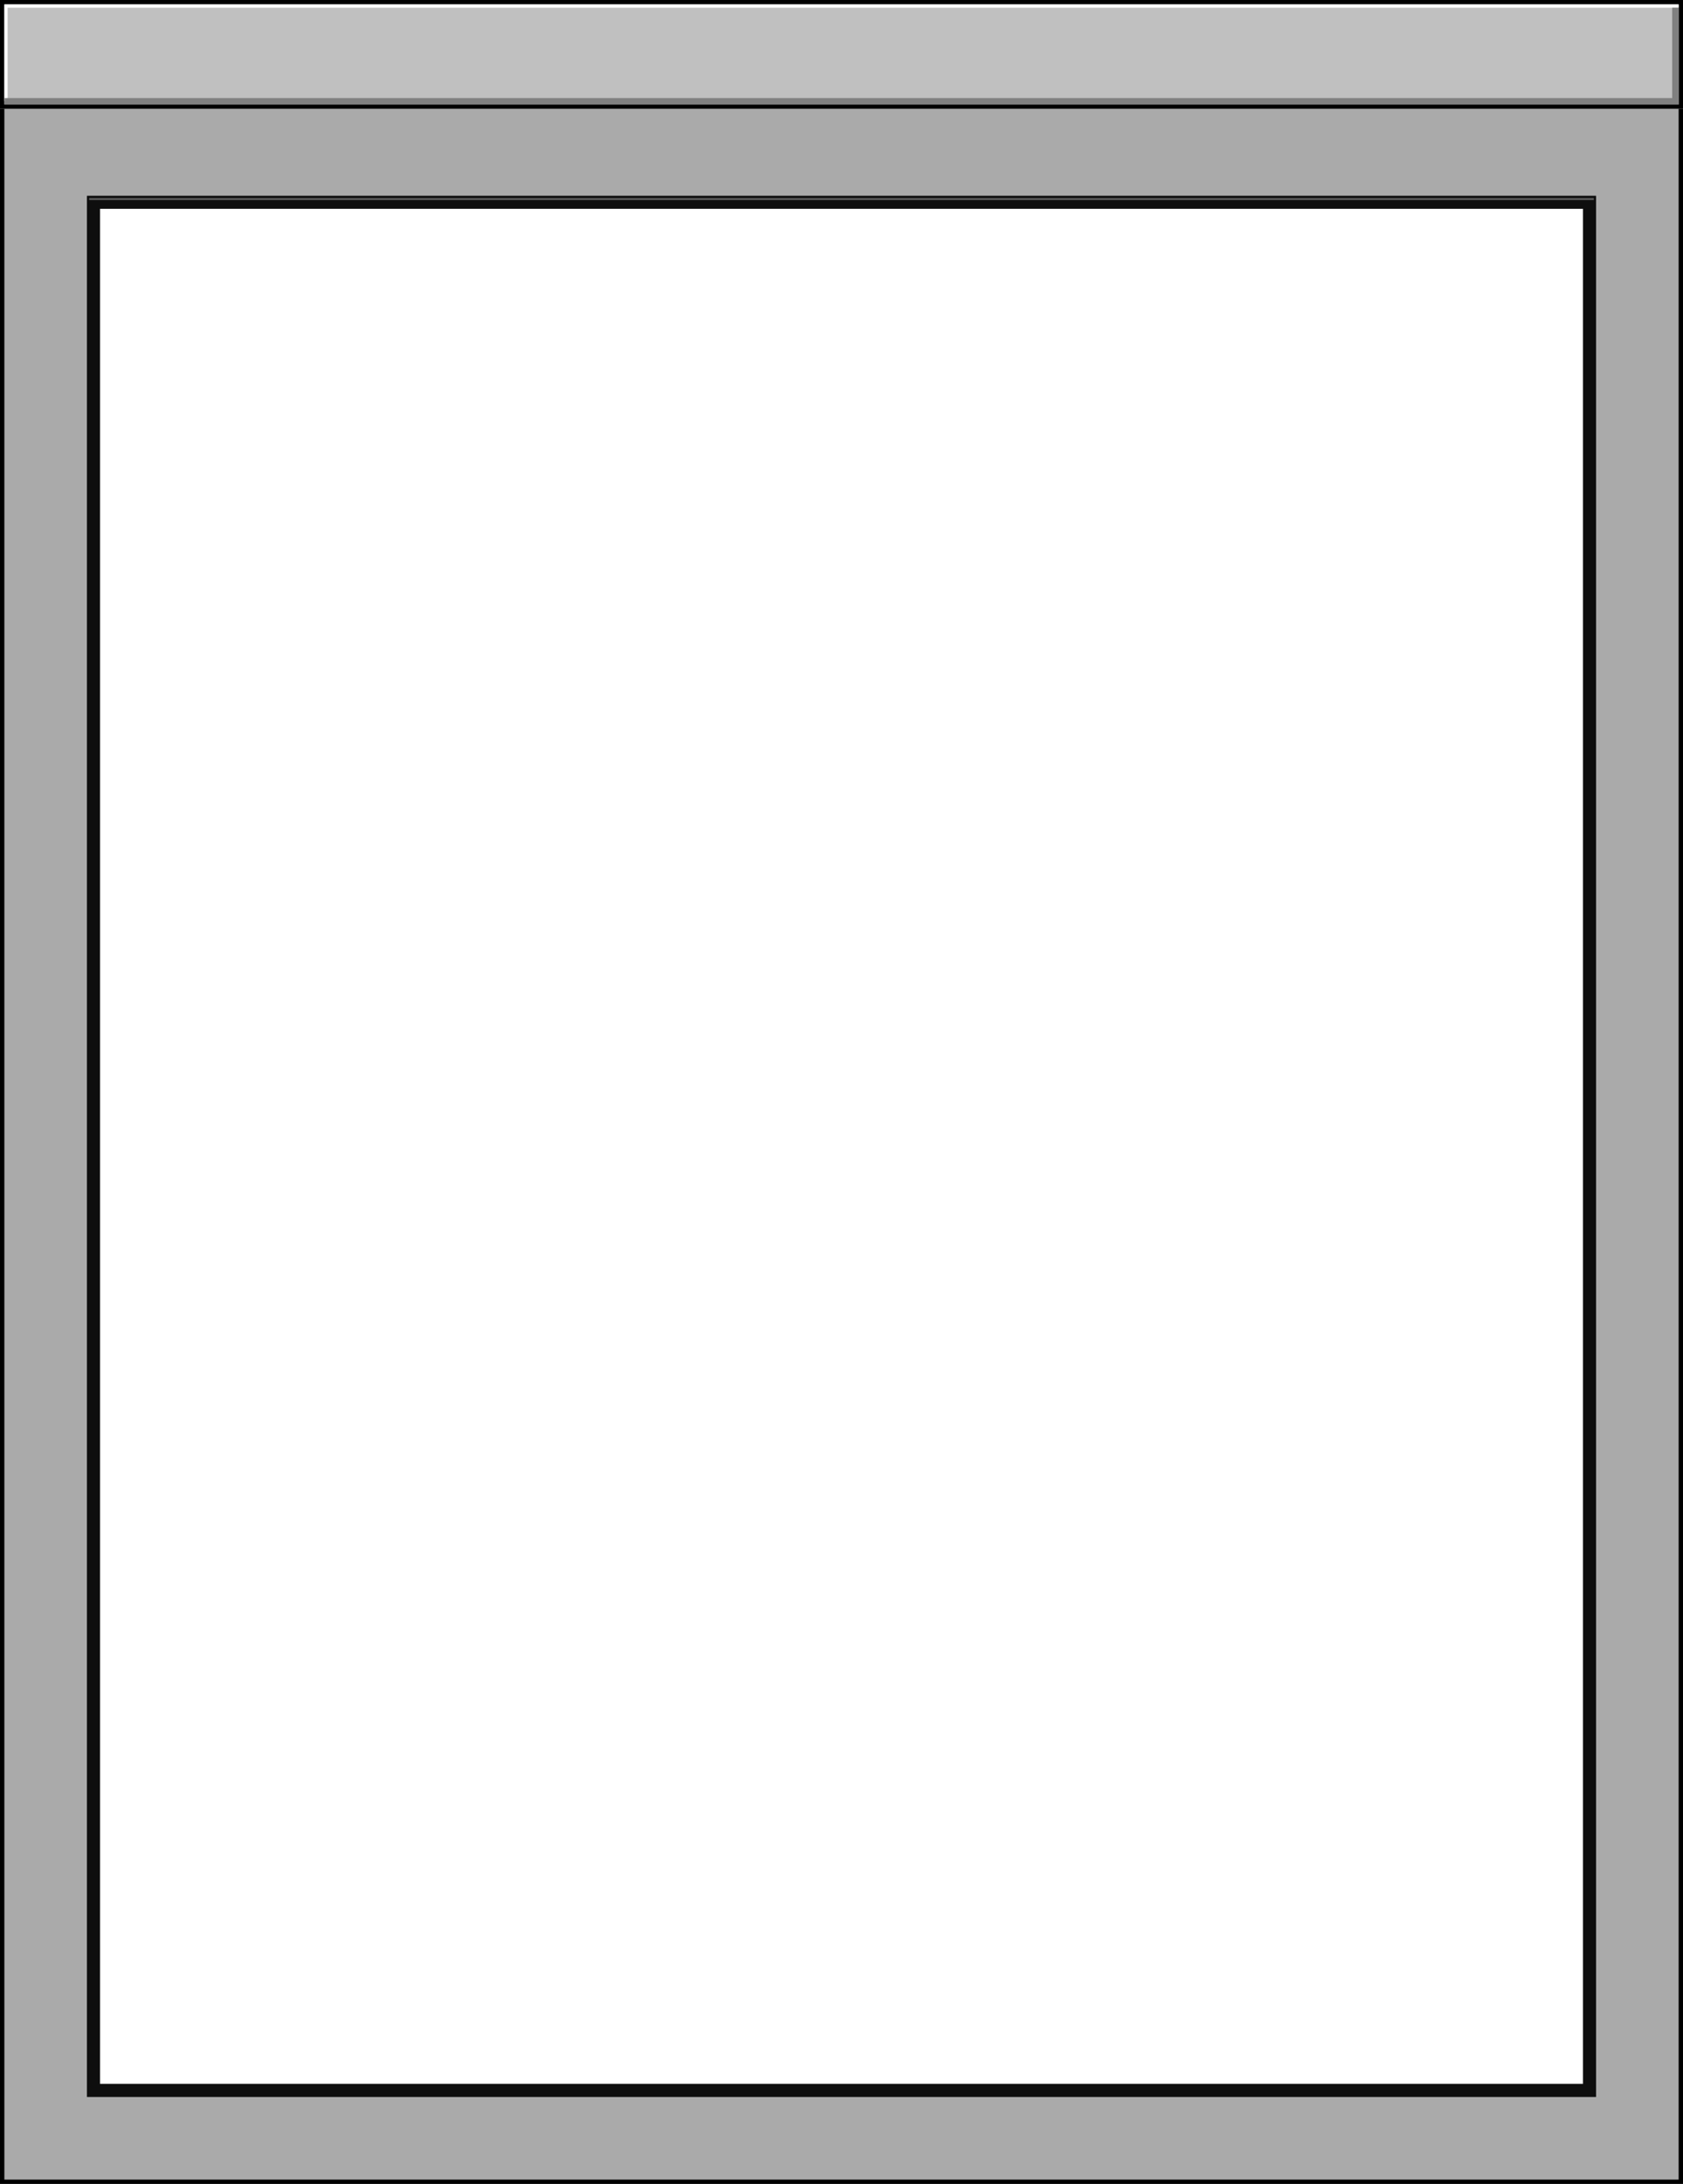
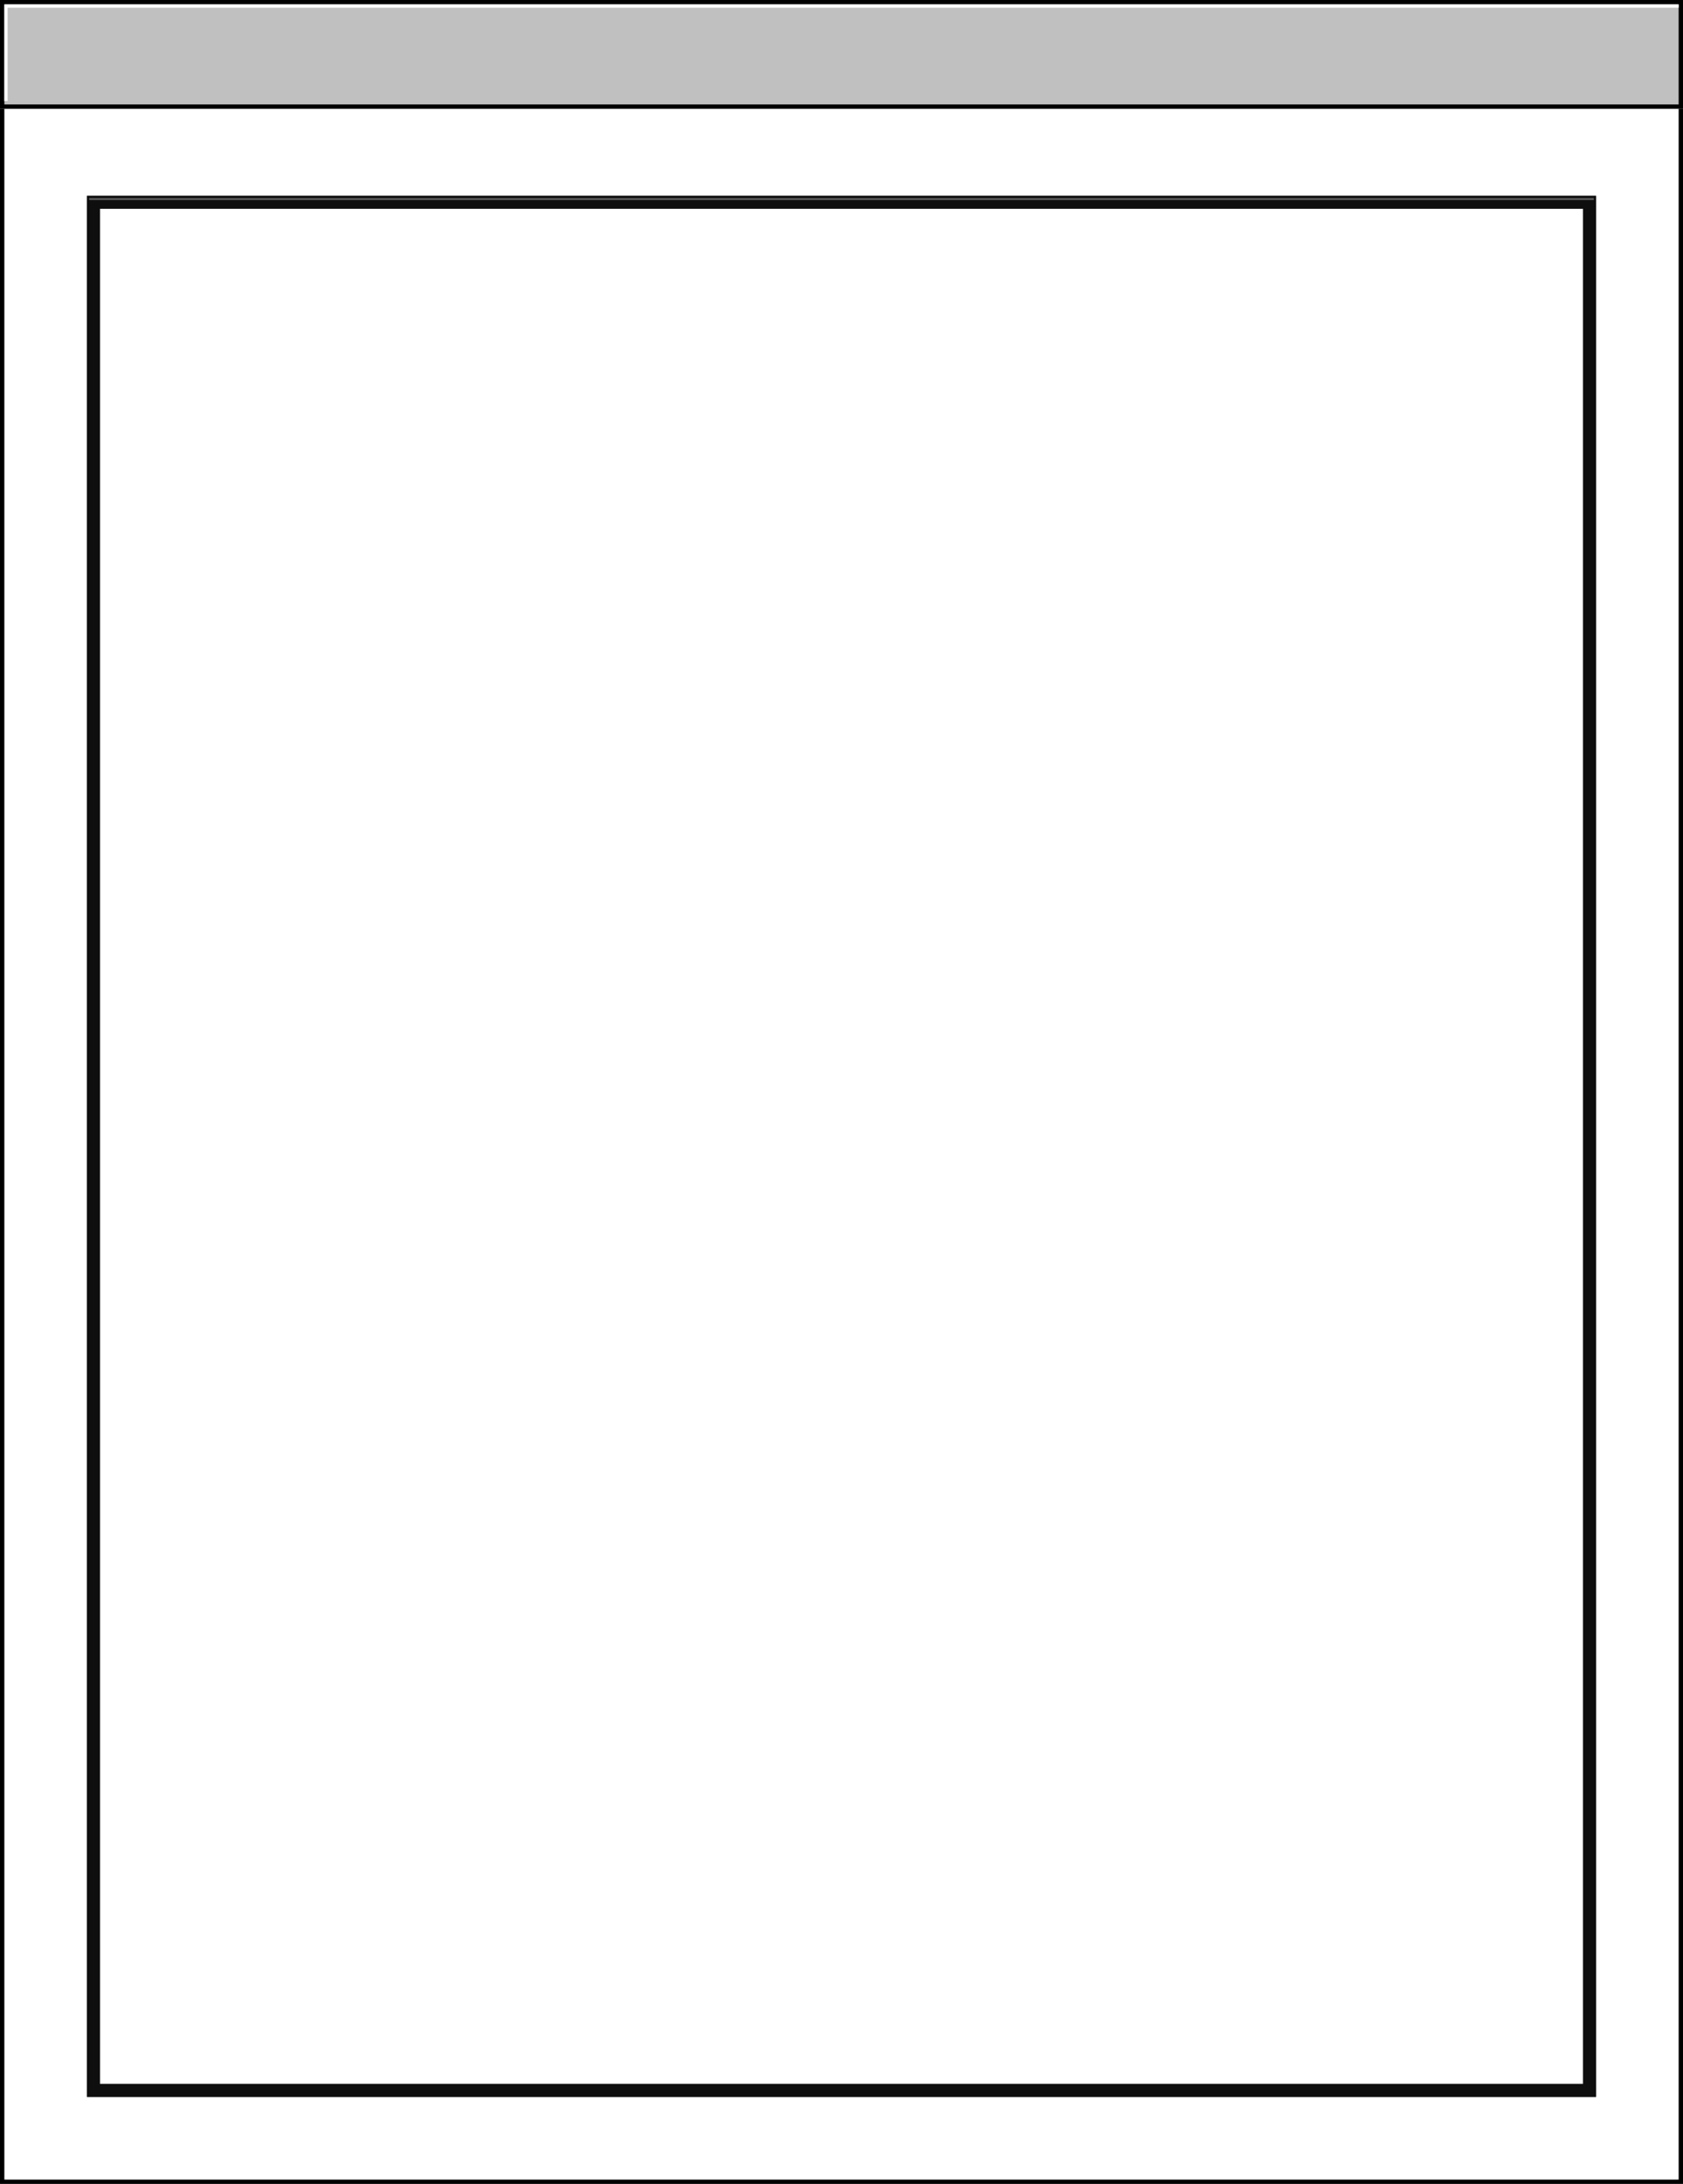
<svg xmlns="http://www.w3.org/2000/svg" width="387" height="502" viewBox="0 0 387 502" fill="none">
-   <path d="M0 0H387V502H0V0Z" fill="#AAAAAA" />
  <path d="M387 0V502H0V0H387ZM1 501H386V1H1V501Z" fill="black" />
  <path d="M0 0H387V25H0V0Z" fill="#C0C0C0" />
  <path d="M387 0V25H0V0H387ZM1 24H386V1H1V24Z" fill="black" />
  <path d="M386 1.016V1.768H1.749V23.217H0.997V1.016H386Z" fill="white" />
-   <path d="M386.02 24.043H1V22.539H384.516V1.766H386.02V24.043Z" fill="#808080" />
  <path d="M20 45H367V482H20V45Z" fill="white" />
  <path d="M367 45V482H20V45H367ZM22 480H365V47H22V480Z" fill="#555555" />
  <path d="M21 47H366V481H21V47Z" fill="white" />
  <path d="M367 45V482H20V45H367ZM23 479H364V48H23V479ZM20.5 46H366.5V45.5H20.5V46Z" fill="#0E0E0E" />
</svg>